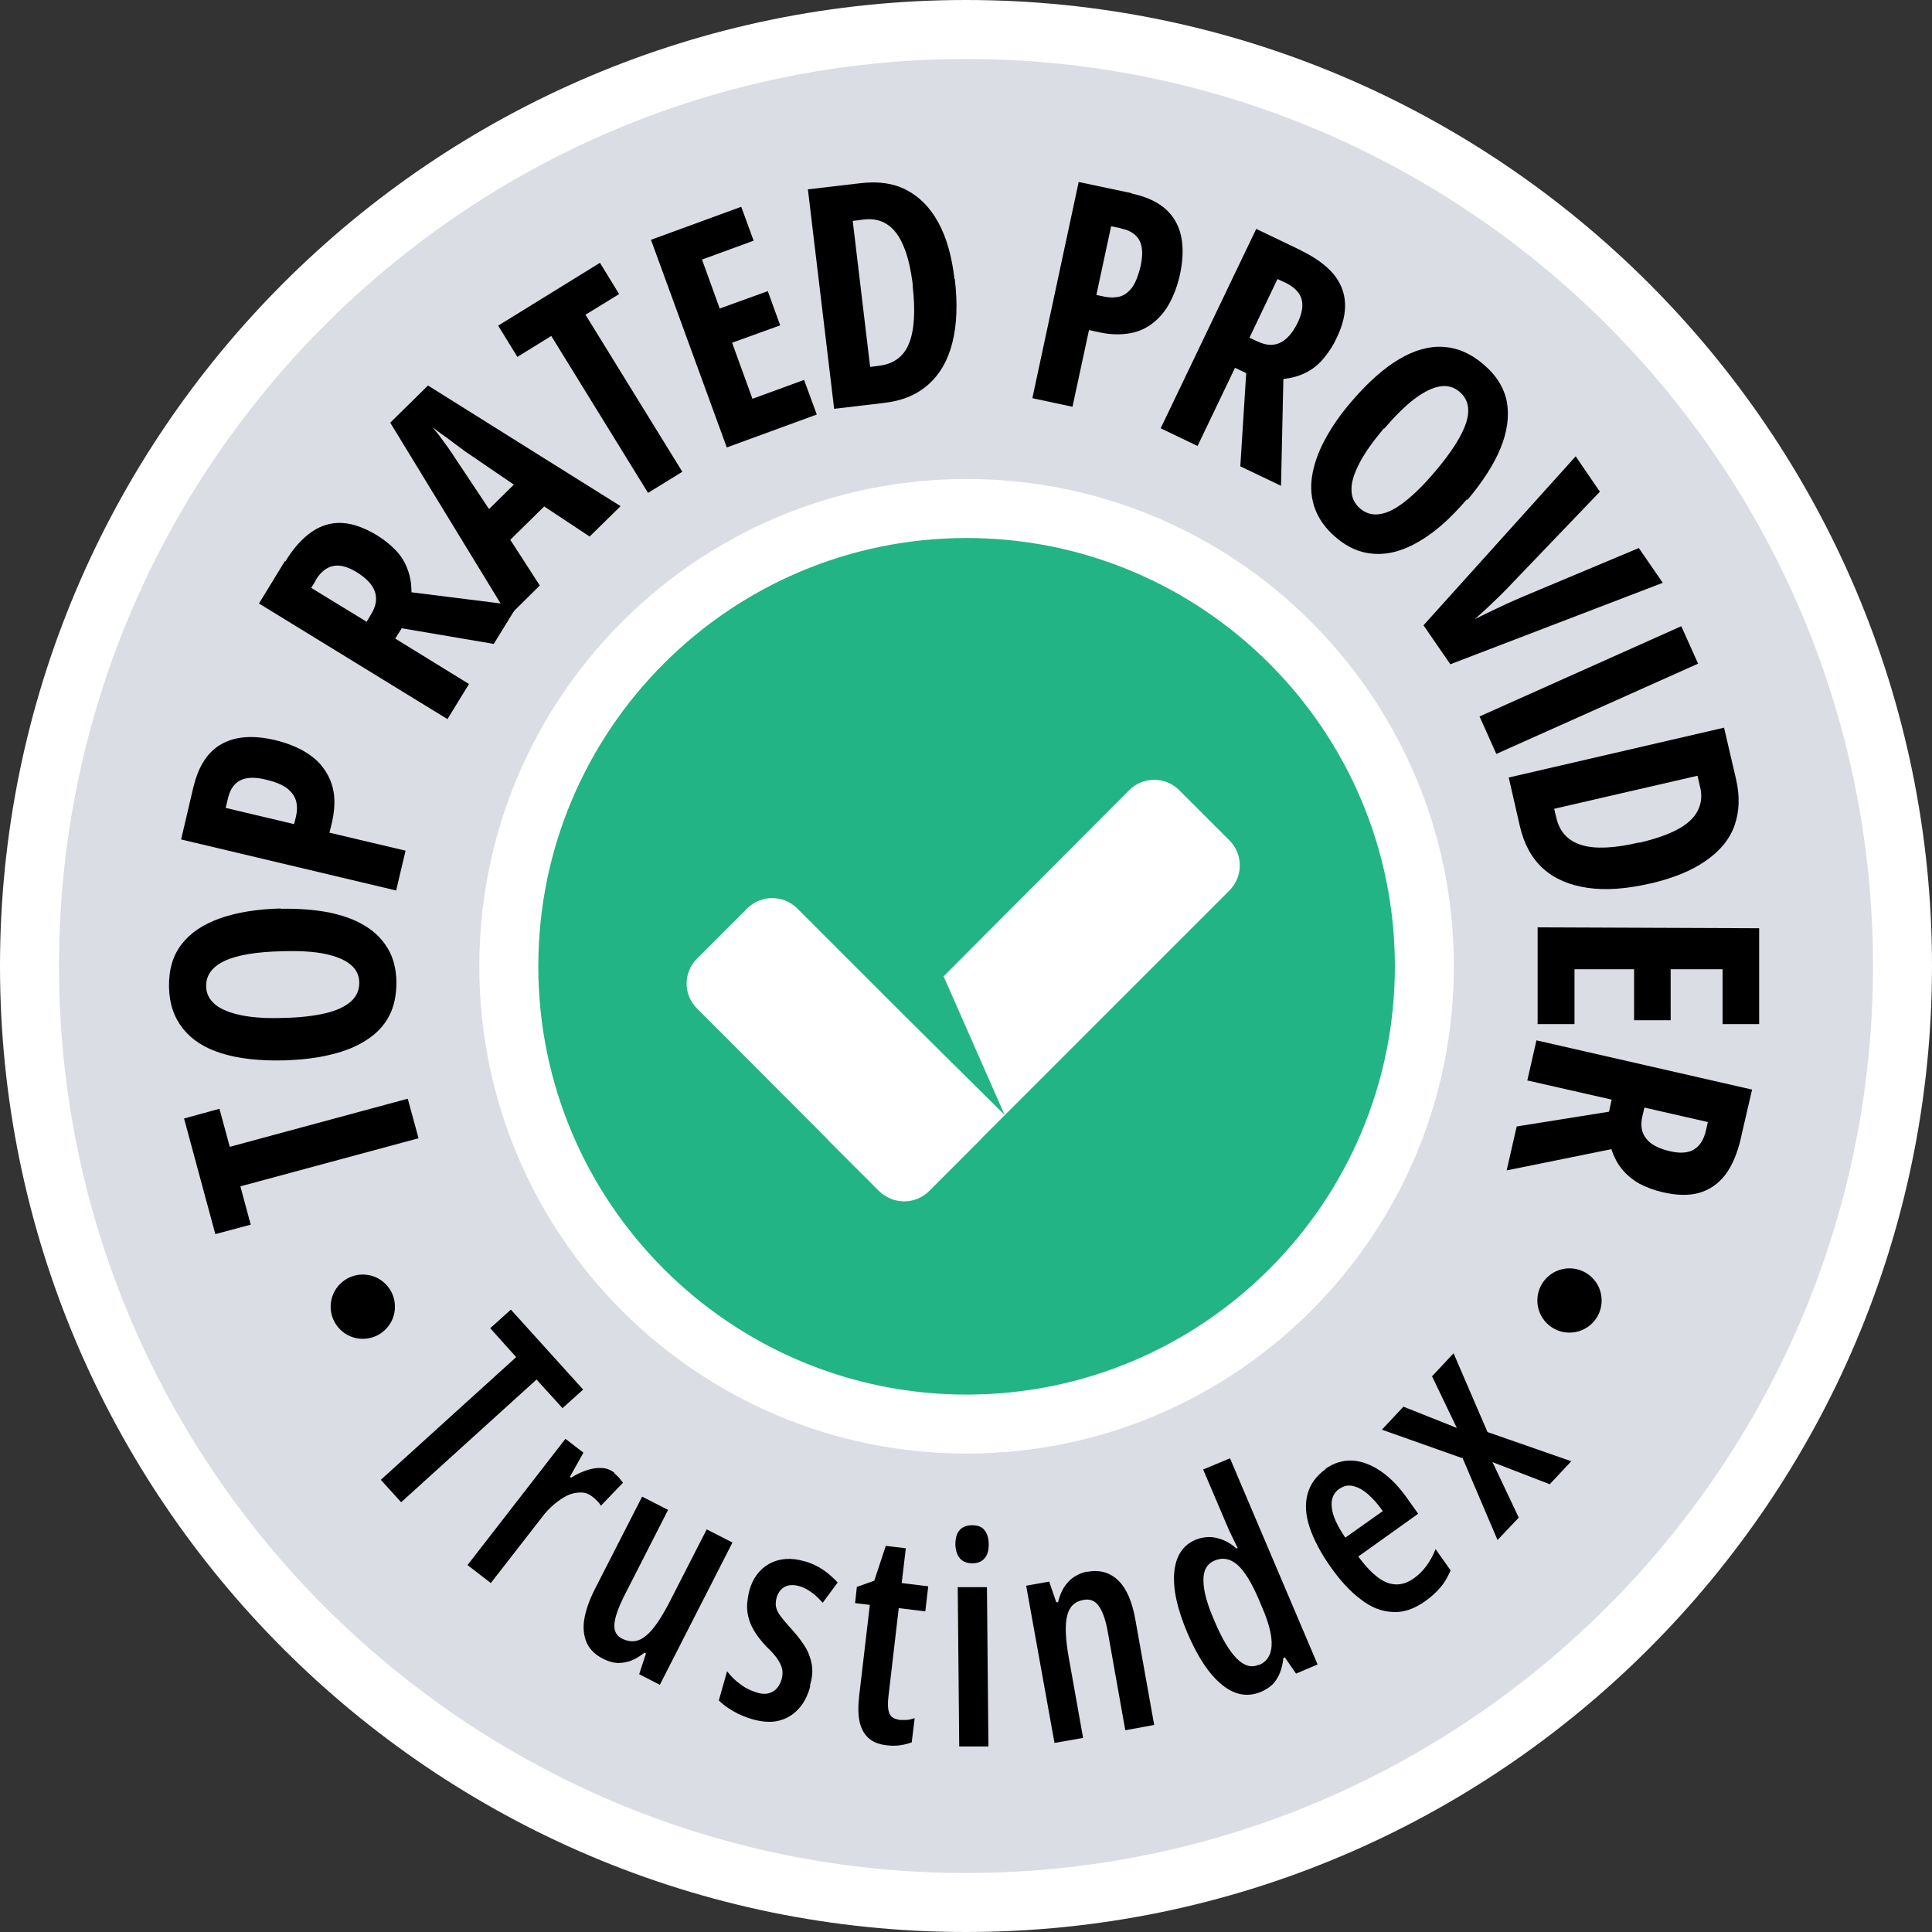
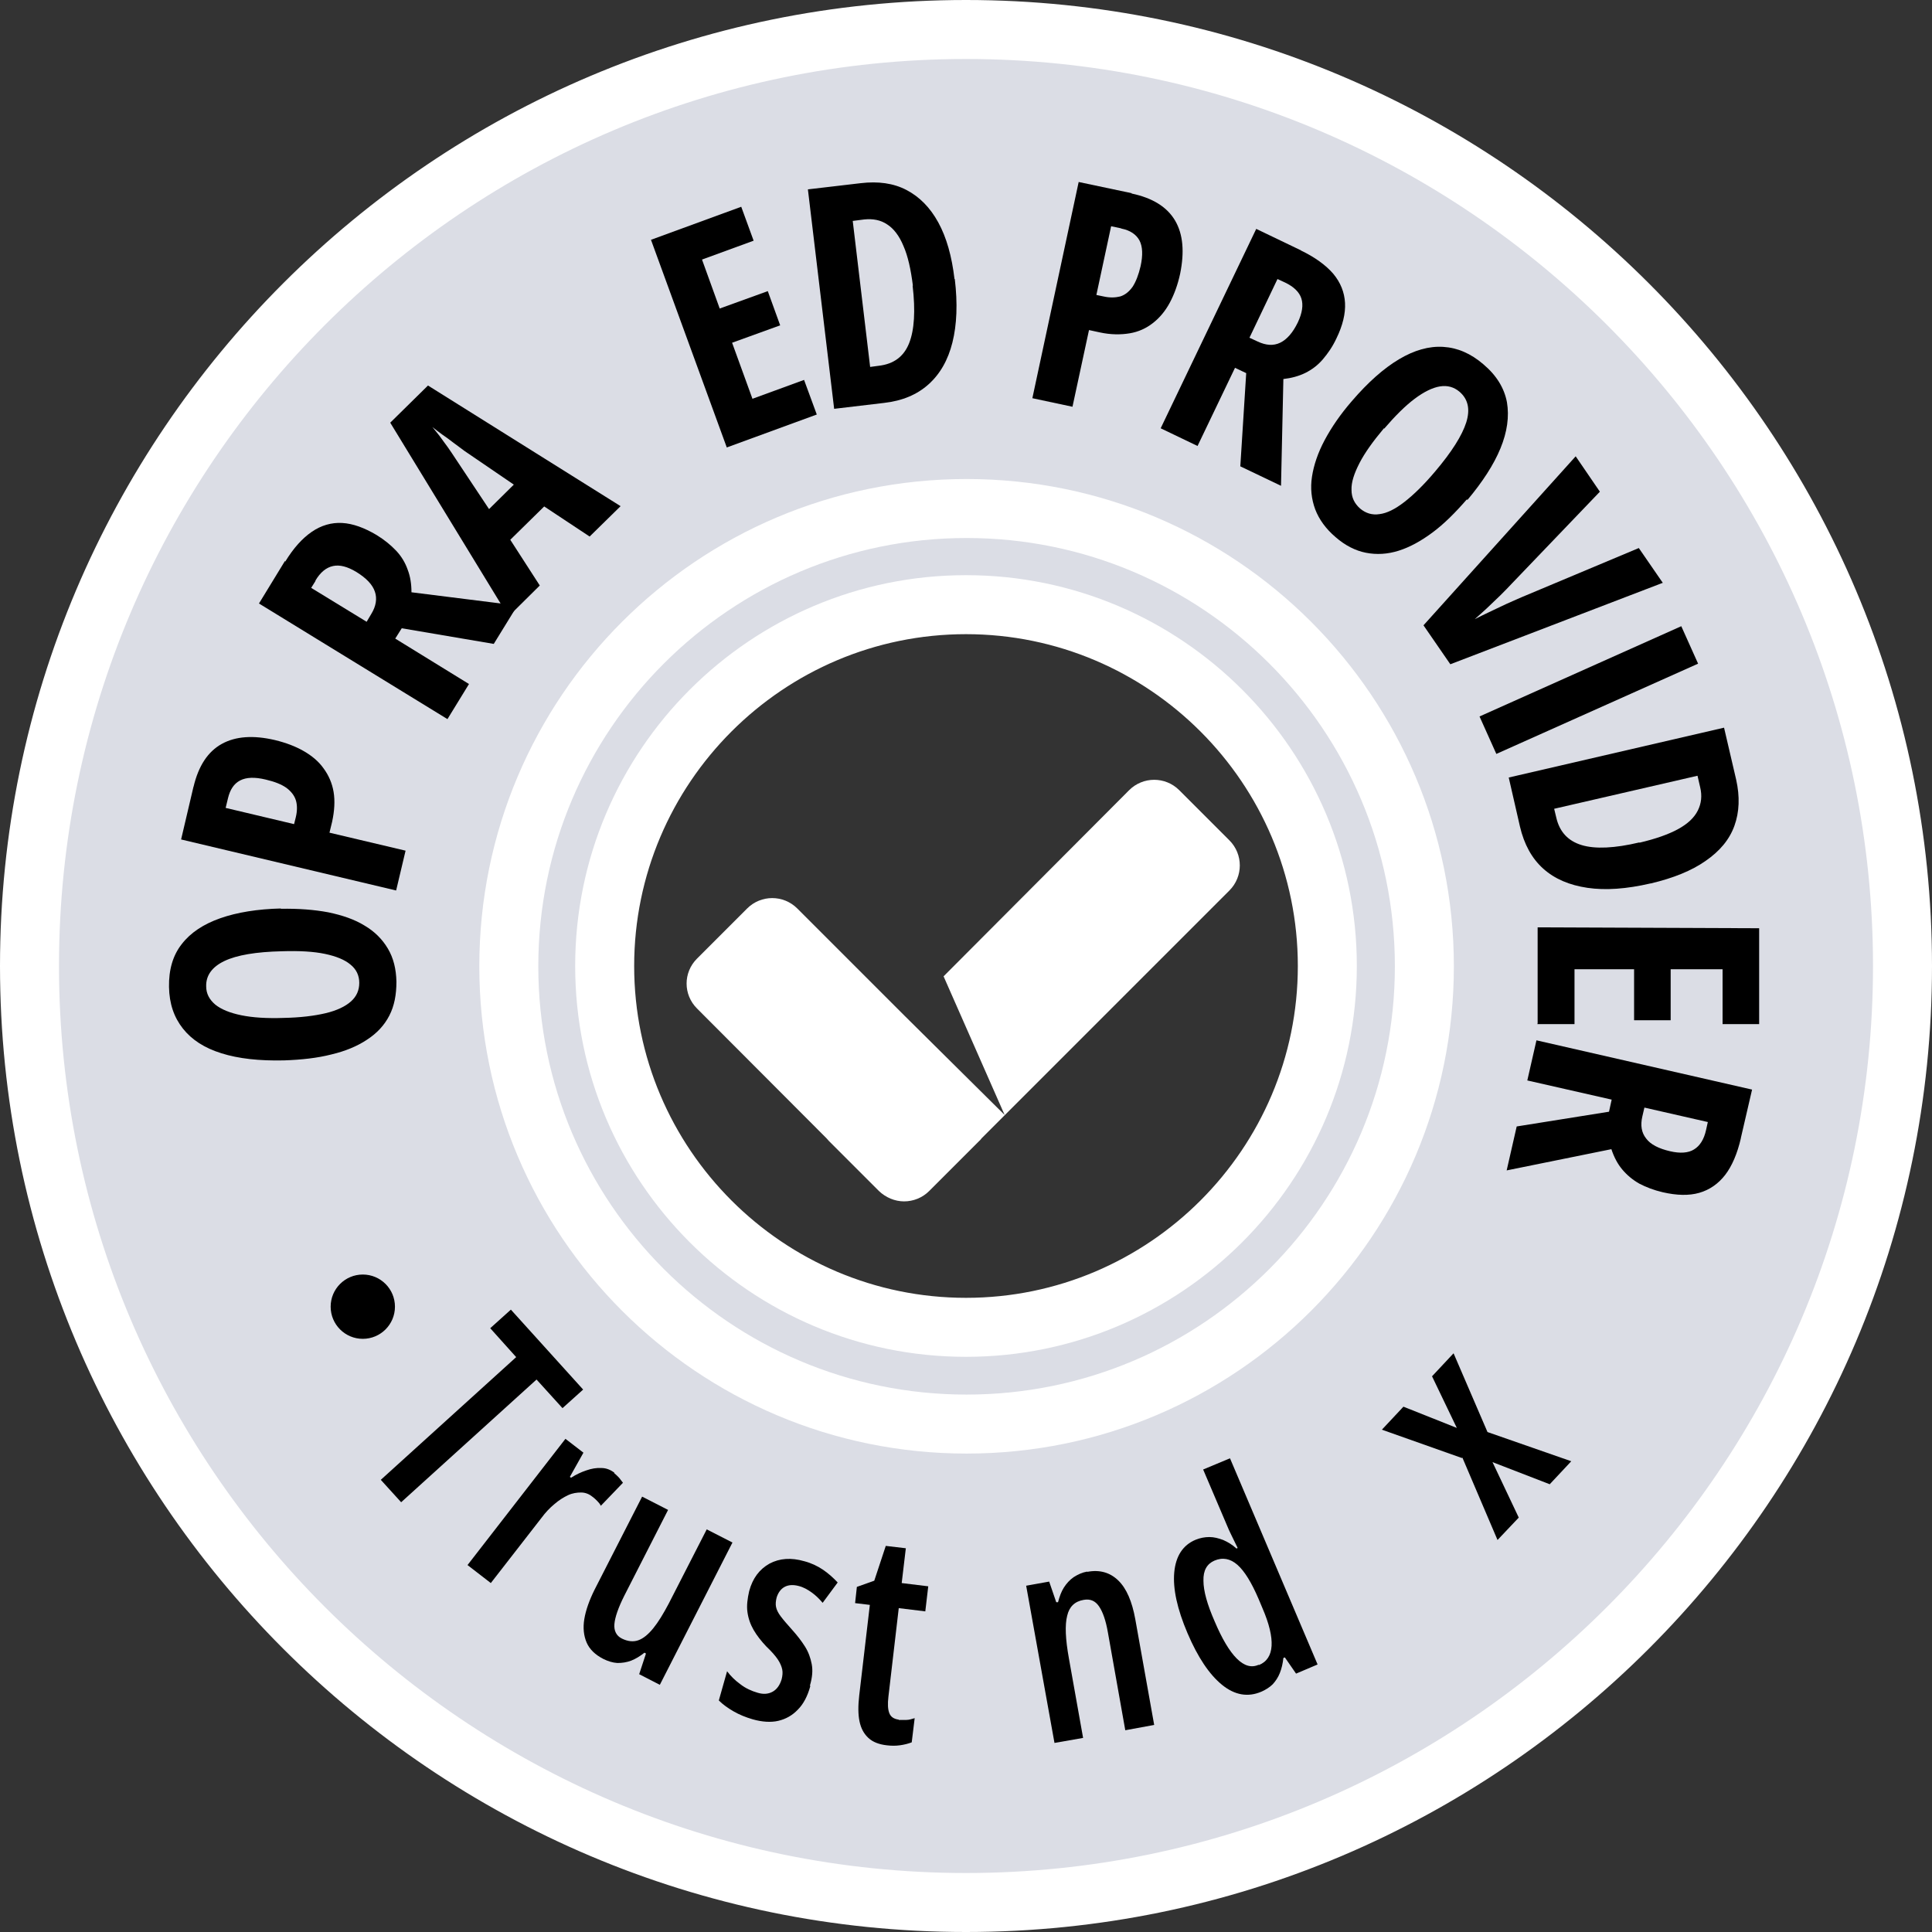
<svg xmlns="http://www.w3.org/2000/svg" id="Layer_2" data-name="Layer 2" viewBox="0 0 65.5 65.5">
  <rect x="0" y="0" width="65.5" height="65.5" fill="#333333" stroke="none" />
  <defs>
    <style>
      .cls-1 {
        fill: #22b484;
      }

      .cls-1, .cls-2, .cls-3, .cls-4, .cls-5 {
        stroke-width: 0px;
      }

      .cls-1, .cls-3 {
        fill-rule: evenodd;
      }

      .cls-2 {
        fill: #000;
      }

      .cls-3, .cls-5 {
        fill: #fff;
      }

      .cls-4 {
        fill: #dbdde5;
      }
    </style>
  </defs>
  <g id="Layer_1-2" data-name="Layer 1">
    <g>
      <g>
        <path class="cls-4" d="M32.75,64.5C15.24,64.5,1,50.26,1,32.75S15.24,1,32.75,1s31.75,14.24,31.75,31.75-14.24,31.75-31.75,31.75ZM32.75,20.5c-6.75,0-12.25,5.49-12.25,12.25s5.49,12.25,12.25,12.25,12.25-5.49,12.25-12.25-5.49-12.25-12.25-12.25Z" />
        <path class="cls-5" d="M32.75,2c16.96,0,30.75,13.8,30.75,30.75s-13.8,30.75-30.75,30.75S2,49.71,2,32.75,15.8,2,32.75,2M32.75,46c7.3,0,13.25-5.94,13.25-13.25s-5.94-13.25-13.25-13.25-13.25,5.94-13.25,13.25,5.94,13.25,13.25,13.25M32.75,0C14.69,0,0,14.69,0,32.75s14.69,32.75,32.75,32.75,32.75-14.69,32.75-32.75S50.81,0,32.75,0h0ZM32.75,44c-6.2,0-11.25-5.05-11.25-11.25s5.05-11.25,11.25-11.25,11.25,5.05,11.25,11.25-5.05,11.25-11.25,11.25h0Z" />
      </g>
      <g>
-         <path class="cls-1" d="M32.77,48.28c-8.56,0-15.52-6.96-15.52-15.52s6.96-15.52,15.52-15.52,15.52,6.96,15.52,15.52-6.96,15.52-15.52,15.52Z" />
        <path class="cls-5" d="M32.77,18.24c8.01,0,14.52,6.51,14.52,14.52s-6.51,14.52-14.52,14.52-14.52-6.51-14.52-14.52,6.51-14.52,14.52-14.52M32.77,16.24c-9.12,0-16.52,7.4-16.52,16.52s7.4,16.52,16.52,16.52,16.52-7.4,16.52-16.52-7.4-16.52-16.52-16.52h0Z" />
      </g>
      <path class="cls-3" d="M31.99,33.1l6.29-6.31c.47-.47,1.23-.47,1.7,0l1.7,1.7c.47.47.47,1.23,0,1.7l-8.4,8.4s-.05.07-.08.09l-1.7,1.7c-.23.23-.54.35-.85.35s-.62-.13-.85-.35l-1.7-1.7s-.05-.06-.08-.09l-4.39-4.4c-.47-.47-.47-1.22,0-1.69l1.7-1.7c.47-.47,1.23-.47,1.7,0l3.33,3.33.3.3,3.4,3.37-2.07-4.7h0Z" />
      <g>
        <g>
-           <path class="cls-2" d="M13.83,37.27l.36,1.32-6.04,1.63.35,1.3-1.2.32-1.06-3.92,1.2-.33.35,1.29,6.03-1.63Z" />
          <path class="cls-2" d="M9.52,30.81c.6-.01,1.13.03,1.61.12.48.1.89.24,1.23.45.34.2.6.46.79.78.19.32.28.69.29,1.12,0,.44-.07.82-.24,1.15-.17.33-.42.6-.76.82-.33.22-.74.39-1.21.5-.47.12-1.01.18-1.6.2-.84.02-1.55-.06-2.12-.24-.58-.18-1.01-.46-1.31-.84-.3-.38-.46-.84-.47-1.41-.01-.58.13-1.07.43-1.45.3-.39.74-.68,1.31-.88.57-.2,1.26-.31,2.05-.33ZM9.61,34.51c.57-.01,1.05-.07,1.43-.16.38-.09.67-.23.86-.4s.28-.38.28-.63c0-.25-.1-.46-.3-.62-.19-.16-.48-.28-.86-.36-.38-.08-.87-.11-1.46-.09-.88.02-1.53.13-1.95.33-.42.2-.63.49-.62.86,0,.25.11.45.31.62.2.16.49.28.88.36.39.08.87.11,1.44.09Z" />
          <path class="cls-2" d="M6.56,26.68c.17-.72.49-1.2.96-1.46.47-.26,1.07-.3,1.8-.13.37.09.69.21.97.37.28.16.51.35.68.59.17.23.29.5.34.8.05.3.03.64-.05,1.01l-.09.37,2.58.61-.32,1.35-7.29-1.73.42-1.79ZM7.73,27.06l-.08.33,2.32.55.06-.24c.05-.21.05-.41,0-.57-.05-.16-.16-.3-.32-.42-.17-.12-.4-.21-.7-.28-.37-.09-.66-.08-.87.03-.21.11-.34.31-.41.6Z" />
          <path class="cls-2" d="M9.67,19.04c.28-.46.58-.79.9-1.01.32-.22.67-.32,1.03-.3.36.02.75.16,1.17.41.26.16.48.34.66.53.18.19.31.41.39.64.09.23.13.49.13.77l3.59.45-.8,1.3-3.12-.53-.22.35,2.5,1.54-.73,1.19-6.39-3.92.88-1.44ZM10.7,19.69l-.15.24,1.88,1.15.16-.27c.16-.26.2-.52.12-.75-.08-.24-.29-.46-.63-.67-.3-.18-.56-.25-.79-.2-.23.05-.43.21-.6.5Z" />
          <path class="cls-2" d="M19.99,18.19l-1.54-1.02-1.15,1.13,1,1.55-1.06,1.05-4.01-6.57,1.28-1.26,6.53,4.09-1.06,1.04ZM17.42,16.43l-1.67-1.14c-.13-.1-.26-.19-.39-.29-.13-.1-.25-.19-.37-.27-.12-.09-.23-.17-.33-.25.08.09.16.2.25.31.09.12.17.24.27.37.09.13.18.26.27.4l1.13,1.7.84-.83Z" />
-           <path class="cls-2" d="M23.14,15.99l-1.17.72-3.28-5.32-1.15.71-.65-1.06,3.45-2.13.65,1.06-1.14.7,3.28,5.32Z" />
+           <path class="cls-2" d="M23.14,15.99Z" />
          <path class="cls-2" d="M27.7,14.05l-3.06,1.12-2.57-7.04,3.06-1.12.42,1.15-1.75.64.6,1.66,1.63-.59.42,1.16-1.63.59.69,1.9,1.75-.64.43,1.17Z" />
          <path class="cls-2" d="M32.37,9.46c.1.83.07,1.55-.08,2.15-.15.6-.42,1.07-.81,1.42-.39.35-.89.56-1.51.63l-1.69.2-.89-7.44,1.79-.21c.59-.07,1.11,0,1.55.23.44.23.8.59,1.08,1.1s.46,1.15.55,1.92ZM30.95,9.69c-.07-.56-.17-1.01-.32-1.35-.14-.34-.33-.59-.55-.73-.22-.15-.48-.2-.78-.17l-.39.05.59,4.95.3-.04c.5-.06.84-.31,1.02-.76.18-.45.22-1.1.12-1.96Z" />
          <path class="cls-2" d="M38.36,6.56c.72.15,1.21.46,1.48.92.27.46.32,1.06.17,1.8-.08.37-.2.7-.35.98-.15.28-.34.51-.57.69-.23.18-.49.3-.79.35s-.64.05-1.01-.03l-.37-.08-.56,2.6-1.36-.29,1.57-7.33,1.8.38ZM38,7.74l-.33-.07-.5,2.33.24.05c.22.05.41.04.57,0,.16-.05.3-.16.42-.33.11-.17.2-.4.27-.7.08-.37.07-.66-.04-.87-.11-.2-.31-.34-.61-.4Z" />
          <path class="cls-2" d="M44.1,8.49c.48.23.85.5,1.1.79.25.3.38.63.4.99.02.36-.08.77-.29,1.2-.13.28-.29.51-.46.71-.17.2-.37.35-.59.46-.22.11-.48.18-.75.21l-.08,3.62-1.38-.66.2-3.16-.38-.18-1.27,2.65-1.25-.6,3.24-6.76,1.52.73ZM43.57,9.58l-.26-.12-.95,1.99.28.13c.28.13.53.15.76.04.23-.11.43-.34.6-.69.15-.32.19-.59.12-.81-.07-.22-.26-.4-.55-.54Z" />
          <path class="cls-2" d="M49.73,16.93c-.39.45-.77.83-1.16,1.12-.39.29-.77.5-1.15.62-.38.12-.75.14-1.11.07-.36-.07-.71-.25-1.03-.53-.33-.28-.56-.6-.69-.94-.13-.35-.17-.72-.11-1.11.06-.39.2-.81.43-1.24.23-.43.53-.87.92-1.32.55-.64,1.08-1.11,1.6-1.42.52-.31,1.02-.45,1.5-.42.48.03.93.22,1.36.59.45.38.71.81.8,1.29.08.48.01,1-.22,1.56-.23.56-.61,1.14-1.12,1.75ZM46.92,14.52c-.37.44-.65.83-.83,1.18s-.28.65-.27.91c0,.26.1.46.29.63.19.16.41.23.66.19.25-.03.53-.17.84-.41.31-.24.66-.58,1.04-1.03.57-.67.92-1.23,1.06-1.67.14-.45.06-.79-.23-1.04-.19-.16-.41-.22-.66-.18-.25.04-.54.18-.86.42-.32.24-.66.58-1.03,1.01Z" />
          <path class="cls-2" d="M56.37,19.76l-7.2,2.76-.91-1.32,5.16-5.73.82,1.2-2.99,3.12c-.11.12-.24.25-.39.4-.15.15-.31.29-.46.44-.15.14-.29.26-.4.36.14-.07.3-.15.49-.24.19-.09.38-.18.57-.27.19-.09.37-.16.52-.23l3.98-1.67.82,1.19Z" />
          <path class="cls-2" d="M50.16,24.29l6.84-3.06.57,1.27-6.84,3.06-.57-1.27Z" />
          <path class="cls-2" d="M55.96,29.95c-.82.19-1.53.24-2.14.15-.61-.09-1.11-.3-1.5-.65-.39-.35-.65-.83-.79-1.43l-.38-1.66,7.3-1.69.41,1.76c.13.58.11,1.1-.06,1.57s-.5.86-.98,1.19c-.47.33-1.09.58-1.85.76ZM55.58,28.57c.55-.13.98-.28,1.31-.46.33-.18.55-.39.67-.63.12-.24.15-.5.08-.79l-.09-.39-4.86,1.12.07.29c.11.49.4.8.86.94.46.14,1.12.11,1.96-.09Z" />
          <path class="cls-2" d="M52.13,34.69v-3.25s7.51.03,7.51.03v3.25s-1.24,0-1.24,0v-1.86s-1.76,0-1.76,0v1.73s-1.24,0-1.24,0v-1.73s-2.02,0-2.02,0v1.86s-1.26,0-1.26,0Z" />
          <path class="cls-2" d="M59.02,38.59c-.12.52-.3.94-.53,1.24s-.53.51-.88.61-.76.09-1.24-.02c-.3-.07-.56-.17-.79-.29-.23-.13-.42-.29-.58-.48-.16-.19-.28-.42-.37-.69l-3.55.72.34-1.49,3.13-.5.09-.41-2.86-.65.31-1.36,7.31,1.67-.38,1.64ZM57.84,38.31l.06-.27-2.15-.49-.07.3c-.07.3-.03.55.13.75.15.2.42.34.81.43.34.08.62.06.81-.06.2-.12.34-.34.41-.66Z" />
        </g>
        <g>
          <path class="cls-2" d="M13.6,50.93l-.69-.76,4.59-4.16-.88-.98.7-.63,2.45,2.71-.7.63-.88-.97-4.59,4.16Z" />
          <path class="cls-2" d="M20.82,49.94c.05.04.1.09.15.14.05.05.09.12.15.19l-.75.78c-.03-.06-.07-.11-.12-.16-.05-.05-.1-.1-.17-.15-.11-.09-.24-.14-.38-.14-.14,0-.29.02-.44.09-.15.07-.31.17-.46.3-.16.13-.31.29-.45.48l-1.71,2.2-.79-.61,3.32-4.28.61.47-.46.82.04.03c.17-.11.34-.19.52-.25.17-.06.34-.09.51-.08.16,0,.31.06.44.16Z" />
          <path class="cls-2" d="M24.83,52.3l-2.46,4.82-.7-.36.23-.7-.05-.03c-.15.12-.3.21-.45.27-.16.06-.31.08-.47.08-.16-.01-.32-.06-.48-.14-.27-.14-.46-.32-.56-.55s-.13-.5-.08-.8c.05-.3.17-.64.35-1l1.61-3.15.88.45-1.49,2.92c-.2.4-.31.72-.33.95s.07.4.25.49c.2.1.39.12.56.06.17-.06.34-.2.51-.41.17-.21.34-.49.52-.83l1.29-2.52.88.45Z" />
          <path class="cls-2" d="M27.47,57.17c-.09.33-.23.6-.42.79-.19.2-.41.32-.66.38s-.55.04-.87-.05c-.24-.07-.46-.16-.65-.27-.19-.11-.36-.23-.5-.37l.28-.99c.12.16.27.31.45.44.18.14.38.23.59.29.2.06.37.04.51-.04.14-.08.24-.22.3-.42.03-.12.04-.23.02-.33-.02-.1-.07-.22-.15-.34-.08-.12-.21-.27-.39-.44-.17-.18-.32-.37-.43-.56-.11-.19-.18-.39-.21-.61-.03-.21,0-.45.06-.71.12-.44.35-.74.69-.93.34-.18.73-.21,1.18-.08.23.06.44.16.62.28.18.12.35.27.51.44l-.51.69c-.11-.13-.23-.25-.37-.35-.14-.1-.28-.18-.44-.22-.19-.05-.35-.04-.48.03-.13.07-.22.2-.27.36-.03.12-.04.23-.02.32.02.1.07.2.16.32.09.12.22.27.39.46.17.19.31.37.43.56.12.19.19.39.23.6.04.21.02.45-.06.72Z" />
          <path class="cls-2" d="M30.47,58.31c.08,0,.17,0,.26,0,.09,0,.18-.03.28-.06l-.1.82c-.13.05-.26.08-.4.1s-.29.02-.45,0c-.26-.03-.47-.11-.62-.25s-.25-.32-.3-.56c-.05-.24-.05-.53-.01-.88l.36-3.07-.5-.06.06-.55.59-.21.39-1.18.68.08-.14,1.18.9.11-.1.85-.9-.11-.35,3c-.03.25-.02.43.03.56.05.13.16.2.32.22Z" />
-           <path class="cls-2" d="M32.96,51.71c.19,0,.33.05.42.17.09.11.14.27.14.48,0,.2-.04.36-.14.47-.09.11-.23.17-.41.17-.18,0-.32-.05-.42-.16-.1-.11-.15-.27-.16-.47,0-.21.04-.38.14-.49.09-.11.24-.17.42-.17ZM33.46,53.79l.05,5.42h-.99s-.05-5.4-.05-5.4h.99Z" />
          <path class="cls-2" d="M36.86,53.29c.42-.08.77.02,1.05.29.28.27.47.71.58,1.32l.64,3.58-.98.18-.59-3.32c-.07-.4-.17-.69-.3-.88-.13-.19-.3-.26-.52-.22-.3.05-.49.23-.56.54-.08.31-.06.79.06,1.45l.48,2.69-.97.17-.96-5.33.78-.14.24.7h.06c.05-.19.11-.36.2-.5.09-.14.2-.26.33-.35.14-.09.29-.16.46-.19Z" />
          <path class="cls-2" d="M42.77,57.35c-.46.2-.91.12-1.34-.23-.43-.35-.82-.93-1.17-1.75-.35-.82-.5-1.51-.45-2.06s.29-.93.73-1.11c.15-.06.3-.09.46-.09.16,0,.31.04.47.1.16.07.31.16.45.29l.04-.02c-.08-.16-.15-.31-.21-.43-.06-.12-.11-.23-.15-.33l-.81-1.9.91-.38,2.97,6.99-.73.31-.38-.55-.05.02c-.02.19-.06.36-.12.51-.06.15-.14.27-.24.38-.1.1-.24.19-.4.26ZM42.68,56.45c.27-.11.41-.33.43-.65.02-.32-.08-.75-.31-1.28l-.13-.31c-.24-.56-.48-.95-.72-1.16s-.5-.26-.78-.14c-.25.11-.38.33-.37.68,0,.35.13.81.38,1.38.25.59.5,1.01.75,1.26.25.25.5.32.74.21Z" />
-           <path class="cls-2" d="M44.92,49.81c.3-.22.62-.31.95-.29.32.02.64.15.96.37.32.22.61.53.88.91l.37.52-2.03,1.45c.34.46.66.76.96.88s.61.08.91-.13c.17-.12.31-.26.43-.42.12-.16.23-.35.32-.58l.51.72c-.09.21-.2.41-.35.58-.14.17-.32.33-.52.47-.37.26-.74.39-1.11.36-.37-.02-.73-.16-1.07-.43-.35-.26-.68-.62-1-1.07-.35-.49-.59-.95-.73-1.37-.14-.42-.16-.8-.07-1.13.09-.33.29-.61.61-.84ZM45.41,50.47c-.2.14-.29.35-.26.62.02.27.17.62.46,1.04l1.27-.9c-.16-.23-.33-.42-.5-.57-.17-.15-.34-.24-.51-.28-.17-.04-.32,0-.45.09Z" />
          <path class="cls-2" d="M49.56,49.43l-2.71-.96.73-.78,1.81.72-.84-1.75.73-.78,1.15,2.67,2.84.99-.73.78-1.94-.75.89,1.88-.72.76-1.19-2.79Z" />
        </g>
      </g>
-       <circle class="cls-2" cx="53.21" cy="44.09" r="1.09" />
      <circle class="cls-2" cx="12.3" cy="44.3" r="1.09" />
    </g>
  </g>
</svg>